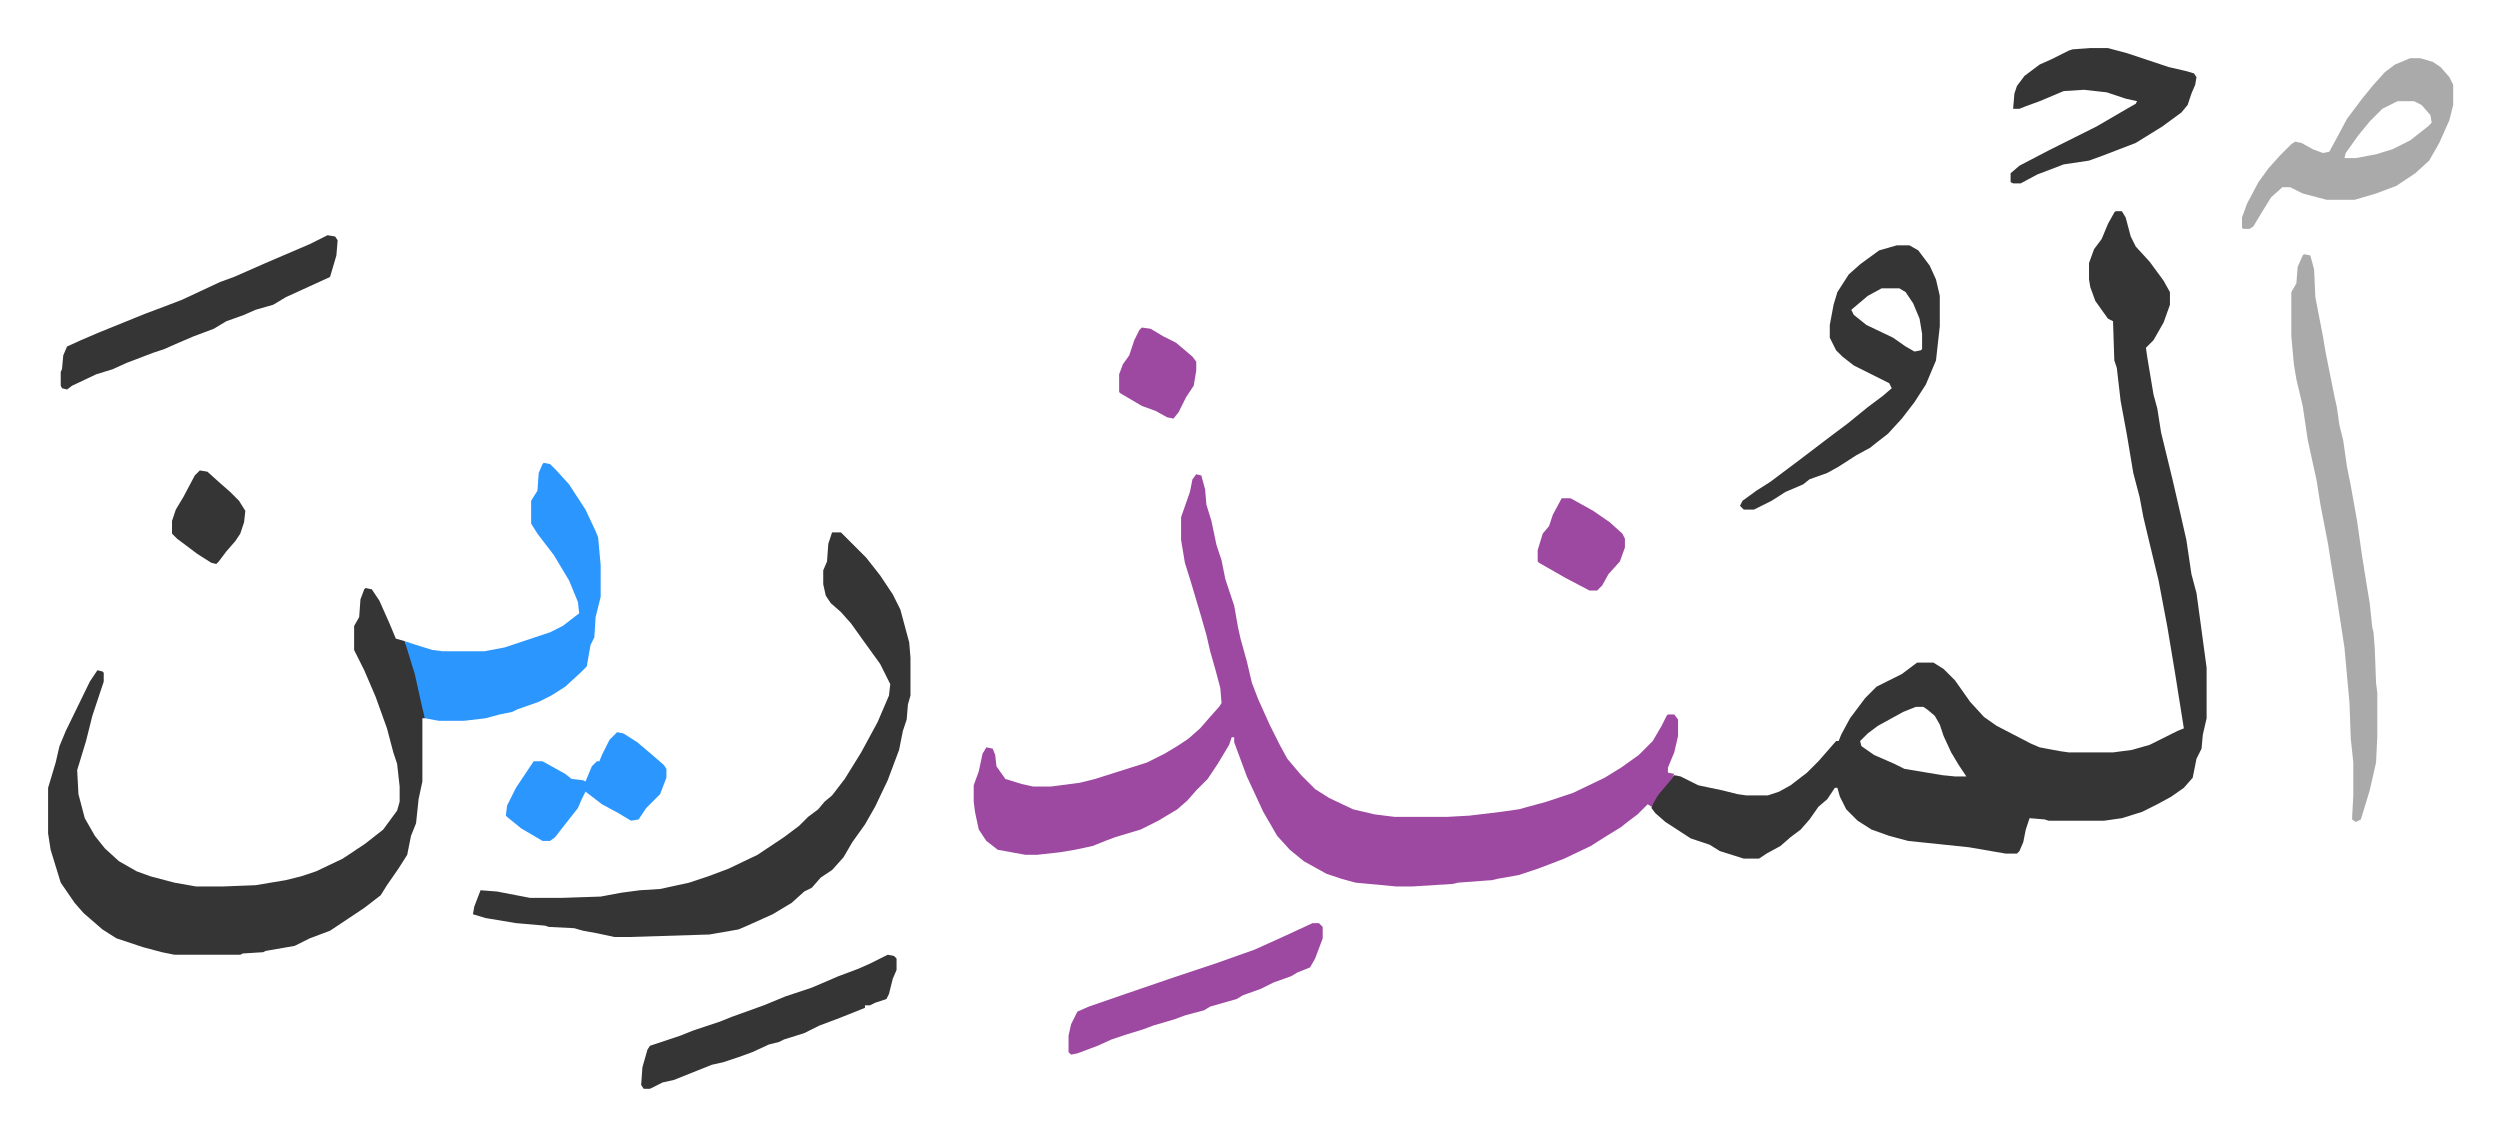
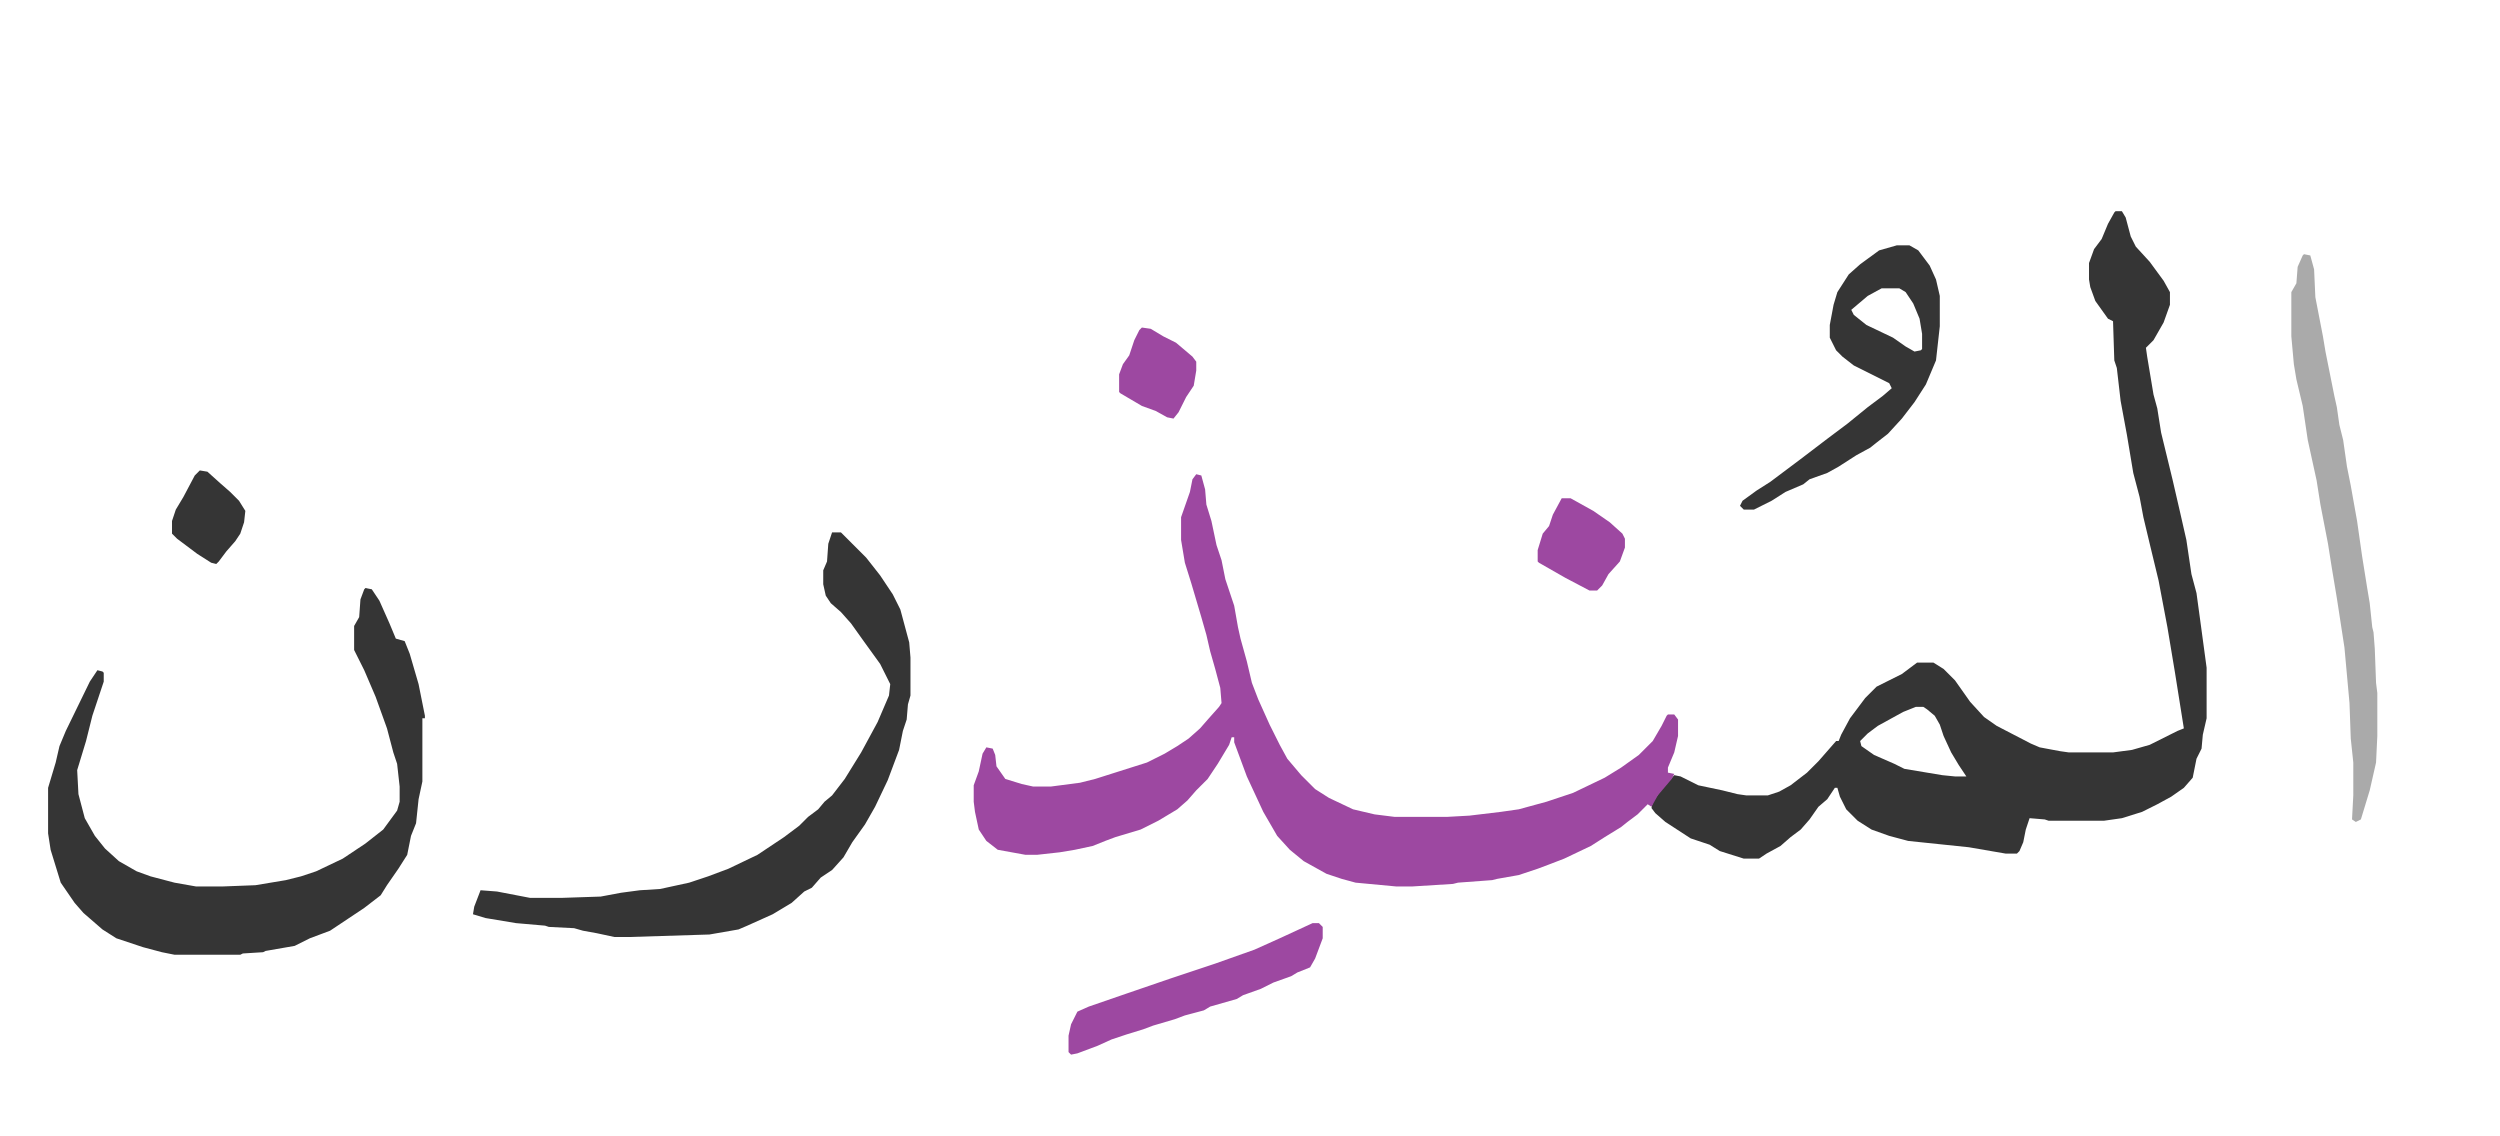
<svg xmlns="http://www.w3.org/2000/svg" role="img" viewBox="-38.02 293.98 1977.04 898.04">
  <path fill="#353535" id="rule_normal" d="M1635 461h5l3 5 4 15 4 8 11 12 11 15 5 9v10l-5 14-8 14-6 6 1 7 5 30 3 11 3 19 9 37 6 26 5 22 4 27 4 15 3 22 5 37v40l-3 13-1 11-4 8-3 15-7 8-10 7-11 6-12 6-16 5-14 2h-44l-3-1-12-1-3 9-2 10-3 7-2 2h-9l-29-5-48-5-15-4-14-5-11-7-9-9-5-10-2-7h-2l-6 9-7 6-7 10-7 8-8 6-8 7-11 6-6 4h-12l-19-6-8-5-15-5-20-13-8-7-3-4 1-5 8-11 9-10 5 1 14 7 19 4 12 3 7 1h17l9-3 9-5 13-10 9-9 7-8 7-8h2l2-5 7-13 12-16 9-9 8-4 12-6 12-9h13l8 5 9 9 12 17 11 12 10 7 27 14 7 3 16 3 7 1h35l15-2 14-4 22-11 5-2-7-44-6-36-7-37-7-29-5-21-3-16-5-19-5-30-5-27-3-26-2-6-1-31-4-2-10-14-4-11-1-6v-13l4-11 6-8 5-12 5-9zm-158 392l-10 4-20 11-8 6-6 6 1 4 10 7 16 7 8 4 30 5 10 1h9l-6-9-6-10-6-13-3-9-4-7-6-5-3-2z" />
  <path fill="#9d48a1" id="rule_ikhfa" d="M908 669l4 1 3 11 1 12 4 13 4 19 4 12 3 15 7 21 3 17 2 9 5 18 4 17 5 13 9 20 8 16 6 11 11 13 11 11 11 7 19 9 17 4 16 2h41l18-1 25-3 14-2 22-6 21-7 25-12 13-8 14-10 11-11 7-12 4-8 1-1h5l3 4v13l-3 13-5 12v4l5 1-2 4-11 13-5 9-3-2-8 8-8 6-5 4-13 8-11 7-21 10-13 5-8 3-15 5-17 3-4 1-27 2-4 1-32 2h-13l-32-3-11-3-12-4-18-10-11-9-10-11-11-19-13-28-10-27v-4h-2l-2 6-9 15-8 12-9 9-7 8-8 7-15 9-14 7-20 6-8 3-10 4-14 3-12 2-18 2h-9l-22-4-9-7-6-9-3-14-1-8v-13l4-11 3-14 3-5 5 1 2 5 1 9 7 10 13 4 9 2h14l23-3 12-3 41-13 14-7 10-6 9-6 9-8 7-8 8-9 2-3-1-12-4-15-4-14-3-13-4-14-8-27-5-16-3-18v-18l7-20 2-10z" />
  <path fill="#353535" id="rule_normal" d="M251 759l5 1 6 9 8 18 5 12 7 2 4 10 7 24 5 25v2h-2v50l-3 14-2 19-4 10-3 15-7 11-9 13-5 8-13 10-27 18-16 6-12 6-23 4-2 1-16 1-2 1h-52l-10-2-15-4-21-7-11-7-15-13-7-8-11-16-4-13-4-13-2-13v-36l6-20 3-13 5-12 19-39 6-9 4 1 1 1v7l-9 27-5 20-7 23 1 19 5 19 8 14 8 10 11 10 14 8 11 4 19 5 17 3h21l26-1 24-4 12-3 12-4 21-10 18-12 14-11 11-15 2-7v-12l-2-18-3-9-5-19-9-25-9-21-8-16v-19l4-7 1-14 3-8zm369-44h7l20 20 11 14 10 15 6 12 7 26 1 12v30l-2 7-1 12-3 9-3 15-9 24-10 21-8 14-10 14-7 12-9 10-9 6-7 8-6 3-10 9-15 9-20 9-7 3-23 4-64 2h-11l-14-3-11-2-7-2-20-1-3-1-23-2-24-4-10-3 1-6 5-13 13 1 26 5h26l30-1 16-3 15-2 16-1 23-5 15-5 16-6 23-11 21-14 12-9 7-7 8-6 5-6 6-5 10-13 13-21 13-24 9-21 1-9-8-16-13-18-10-14-8-9-8-7-4-6-2-9v-11l3-7 1-14z" />
-   <path fill="#2c96ff" id="rule_madd_permissible_2_4_6" d="M392 660l5 1 5 5 10 11 13 20 8 17 2 5 2 22v25l-4 16-1 16-3 6-3 17-5 5-12 11-11 7-10 5-17 6-4 2-10 2-11 3-17 2h-20l-11-2-2-8-6-27-8-26 9 3 13 4 8 1h33l16-3 36-12 10-5 13-10-1-9-7-17-12-20-13-17-5-8v-18l5-8 1-14 3-7z" />
  <path fill="#aaa" id="rule_hamzat_wasl" d="M1784 495l5 1 3 11 1 22 6 31 2 12 4 20 3 15 2 9 2 14 3 12 3 21 3 15 5 28 4 28 4 25 2 12 2 19 1 4 1 13 1 27 1 8v34l-1 21-5 22-7 23-4 2-3-2 1-19v-26l-2-19-1-28-4-44-6-39-4-24-3-19-6-31-3-19-7-32-4-27-5-21-2-12-2-22v-35l4-7 1-13 4-9z" />
  <path fill="#353535" id="rule_normal" d="M1462 488h10l7 4 9 12 5 11 3 13v24l-3 27-8 19-9 14-10 13-11 12-9 7-5 4-11 6-14 9-9 5-14 5-5 4-14 6-11 7-14 7h-8l-3-3 2-4 11-8 11-7 16-12 8-6 21-16 16-12 16-13 12-9 7-6-2-4-28-14-9-7-5-5-5-10v-10l3-16 3-10 9-14 9-8 15-11zm-12 34l-11 6-13 11 2 4 10 8 21 10 10 7 7 4 5-1 1-1v-12l-2-12-5-12-6-9-5-3z" />
-   <path fill="#aaa" id="rule_hamzat_wasl" d="M1868 340h8l10 3 6 4 7 8 3 6v16l-3 12-8 18-8 14-11 10-15 10-16 6-17 5h-22l-19-5-10-5h-6l-9 8-8 13-6 10-3 2h-5l-1-1v-8l4-11 9-17 8-11 9-10 9-9 3-2 5 1 9 5 8 3 5-1 6-11 8-15 12-16 9-11 9-10 8-6zm-10 34l-12 6-10 10-9 11-10 14-1 4h9l16-3 13-4 14-7 14-11 3-3-1-6-7-8-6-3z" />
-   <path fill="#353535" id="rule_normal" d="M221 480l6 1 2 3-1 12-5 17-35 16-10 6-14 4-9 4-14 5-10 6-16 6-14 6-9 4-9 3-21 8-11 5-13 4-19 9-4 3-4-1-1-2v-11l1-2 1-11 3-7 11-5 14-6 37-15 16-6 13-5 30-14 11-4 25-11 35-15zm1394-148h14l15 4 33 11 13 3 7 2 2 3-1 6-3 7-3 9-5 6-15 11-21 13-26 10-11 4-20 3-21 8-13 7h-6l-2-1v-7l7-6 23-12 38-19 24-14 7-4 1-2-9-2-15-5-18-2-16 1-19 8-11 4-5 2h-5l1-12 2-6 6-8 12-9 9-4 14-7 3-1zm-951 717l5 1 2 2v9l-3 7-3 12-2 4-9 3-4 2h-4v2l-20 8-16 6-12 6-16 5-4 2-8 2-13 6-11 4-12 4-9 2-30 12-9 2-10 5h-5l-2-3 1-14 4-14 2-3 24-8 10-4 21-7 10-4 25-9 17-7 21-7 21-9 16-6 9-4z" />
  <path fill="#9d48a1" id="rule_ikhfa" d="M1000 1024h5l3 3v9l-6 16-4 7-10 4-5 3-14 5-10 5-14 5-5 3-21 6-5 3-15 4-8 3-17 5-8 3-13 4-12 4-11 5-16 6-5 1-2-2v-13l2-9 5-10 9-4 29-10 35-12 36-12 31-11 20-9z" />
-   <path fill="#2c96ff" id="rule_madd_permissible_2_4_6" d="M450 873l5 1 11 7 13 11 8 7 2 3v7l-5 13-11 11-6 9-6 1-10-6-13-7-13-10-3 6-3 7-11 14-7 9-4 3h-6l-17-10-11-9-1-1 1-8 7-14 10-15 4-6h7l18 10 5 4 9 1 2 1 5-12 4-4h2l2-5 6-12z" />
  <path fill="#9d48a1" id="rule_ikhfa" d="M1197 688h7l18 10 13 9 10 9 2 4v7l-4 11-9 10-5 9-4 4h-6l-19-10-21-12-1-1v-9l4-13 5-6 3-9zM865 553l7 1 10 6 10 5 13 11 3 4v7l-2 12-6 9-6 12-4 5-5-1-9-5-11-4-17-10-1-1v-14l3-8 5-7 4-12 4-8z" />
  <path fill="#353535" id="rule_normal" d="M120 666l6 1 10 9 8 7 7 7 5 8-1 9-3 9-4 6-7 8-6 8-2 2-4-1-11-7-16-12-4-4v-10l3-9 6-10 9-17z" />
</svg>